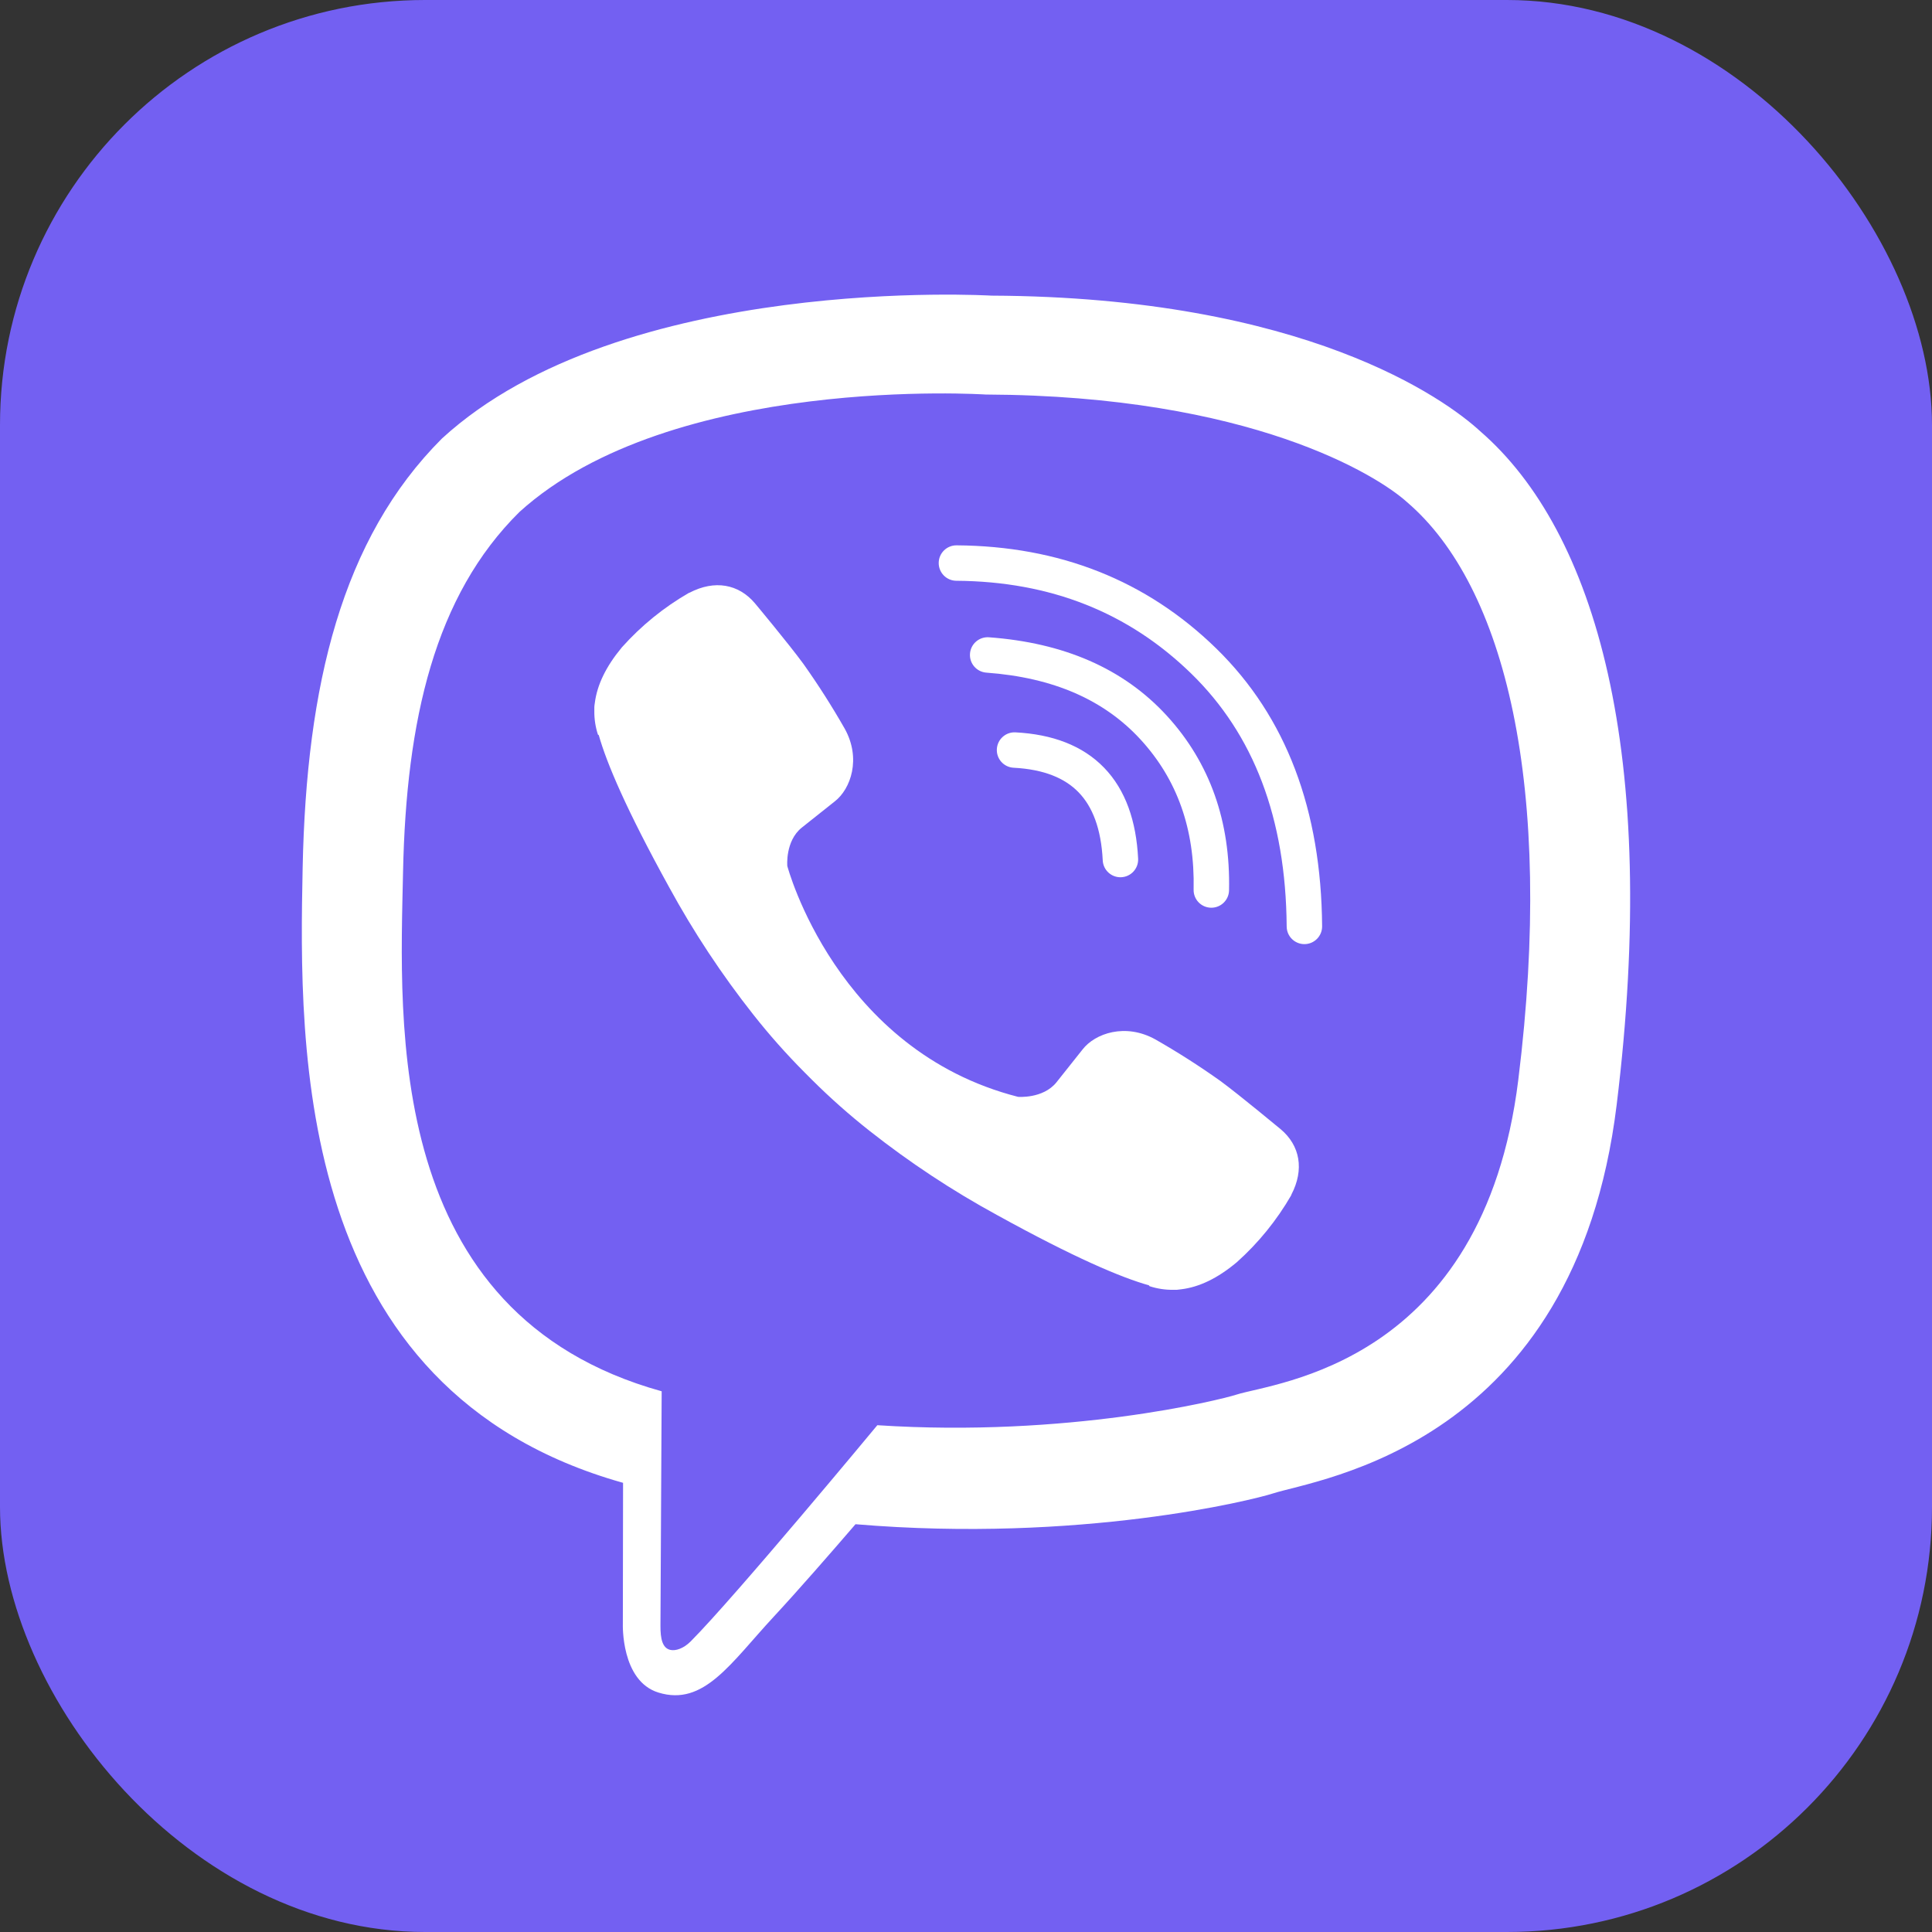
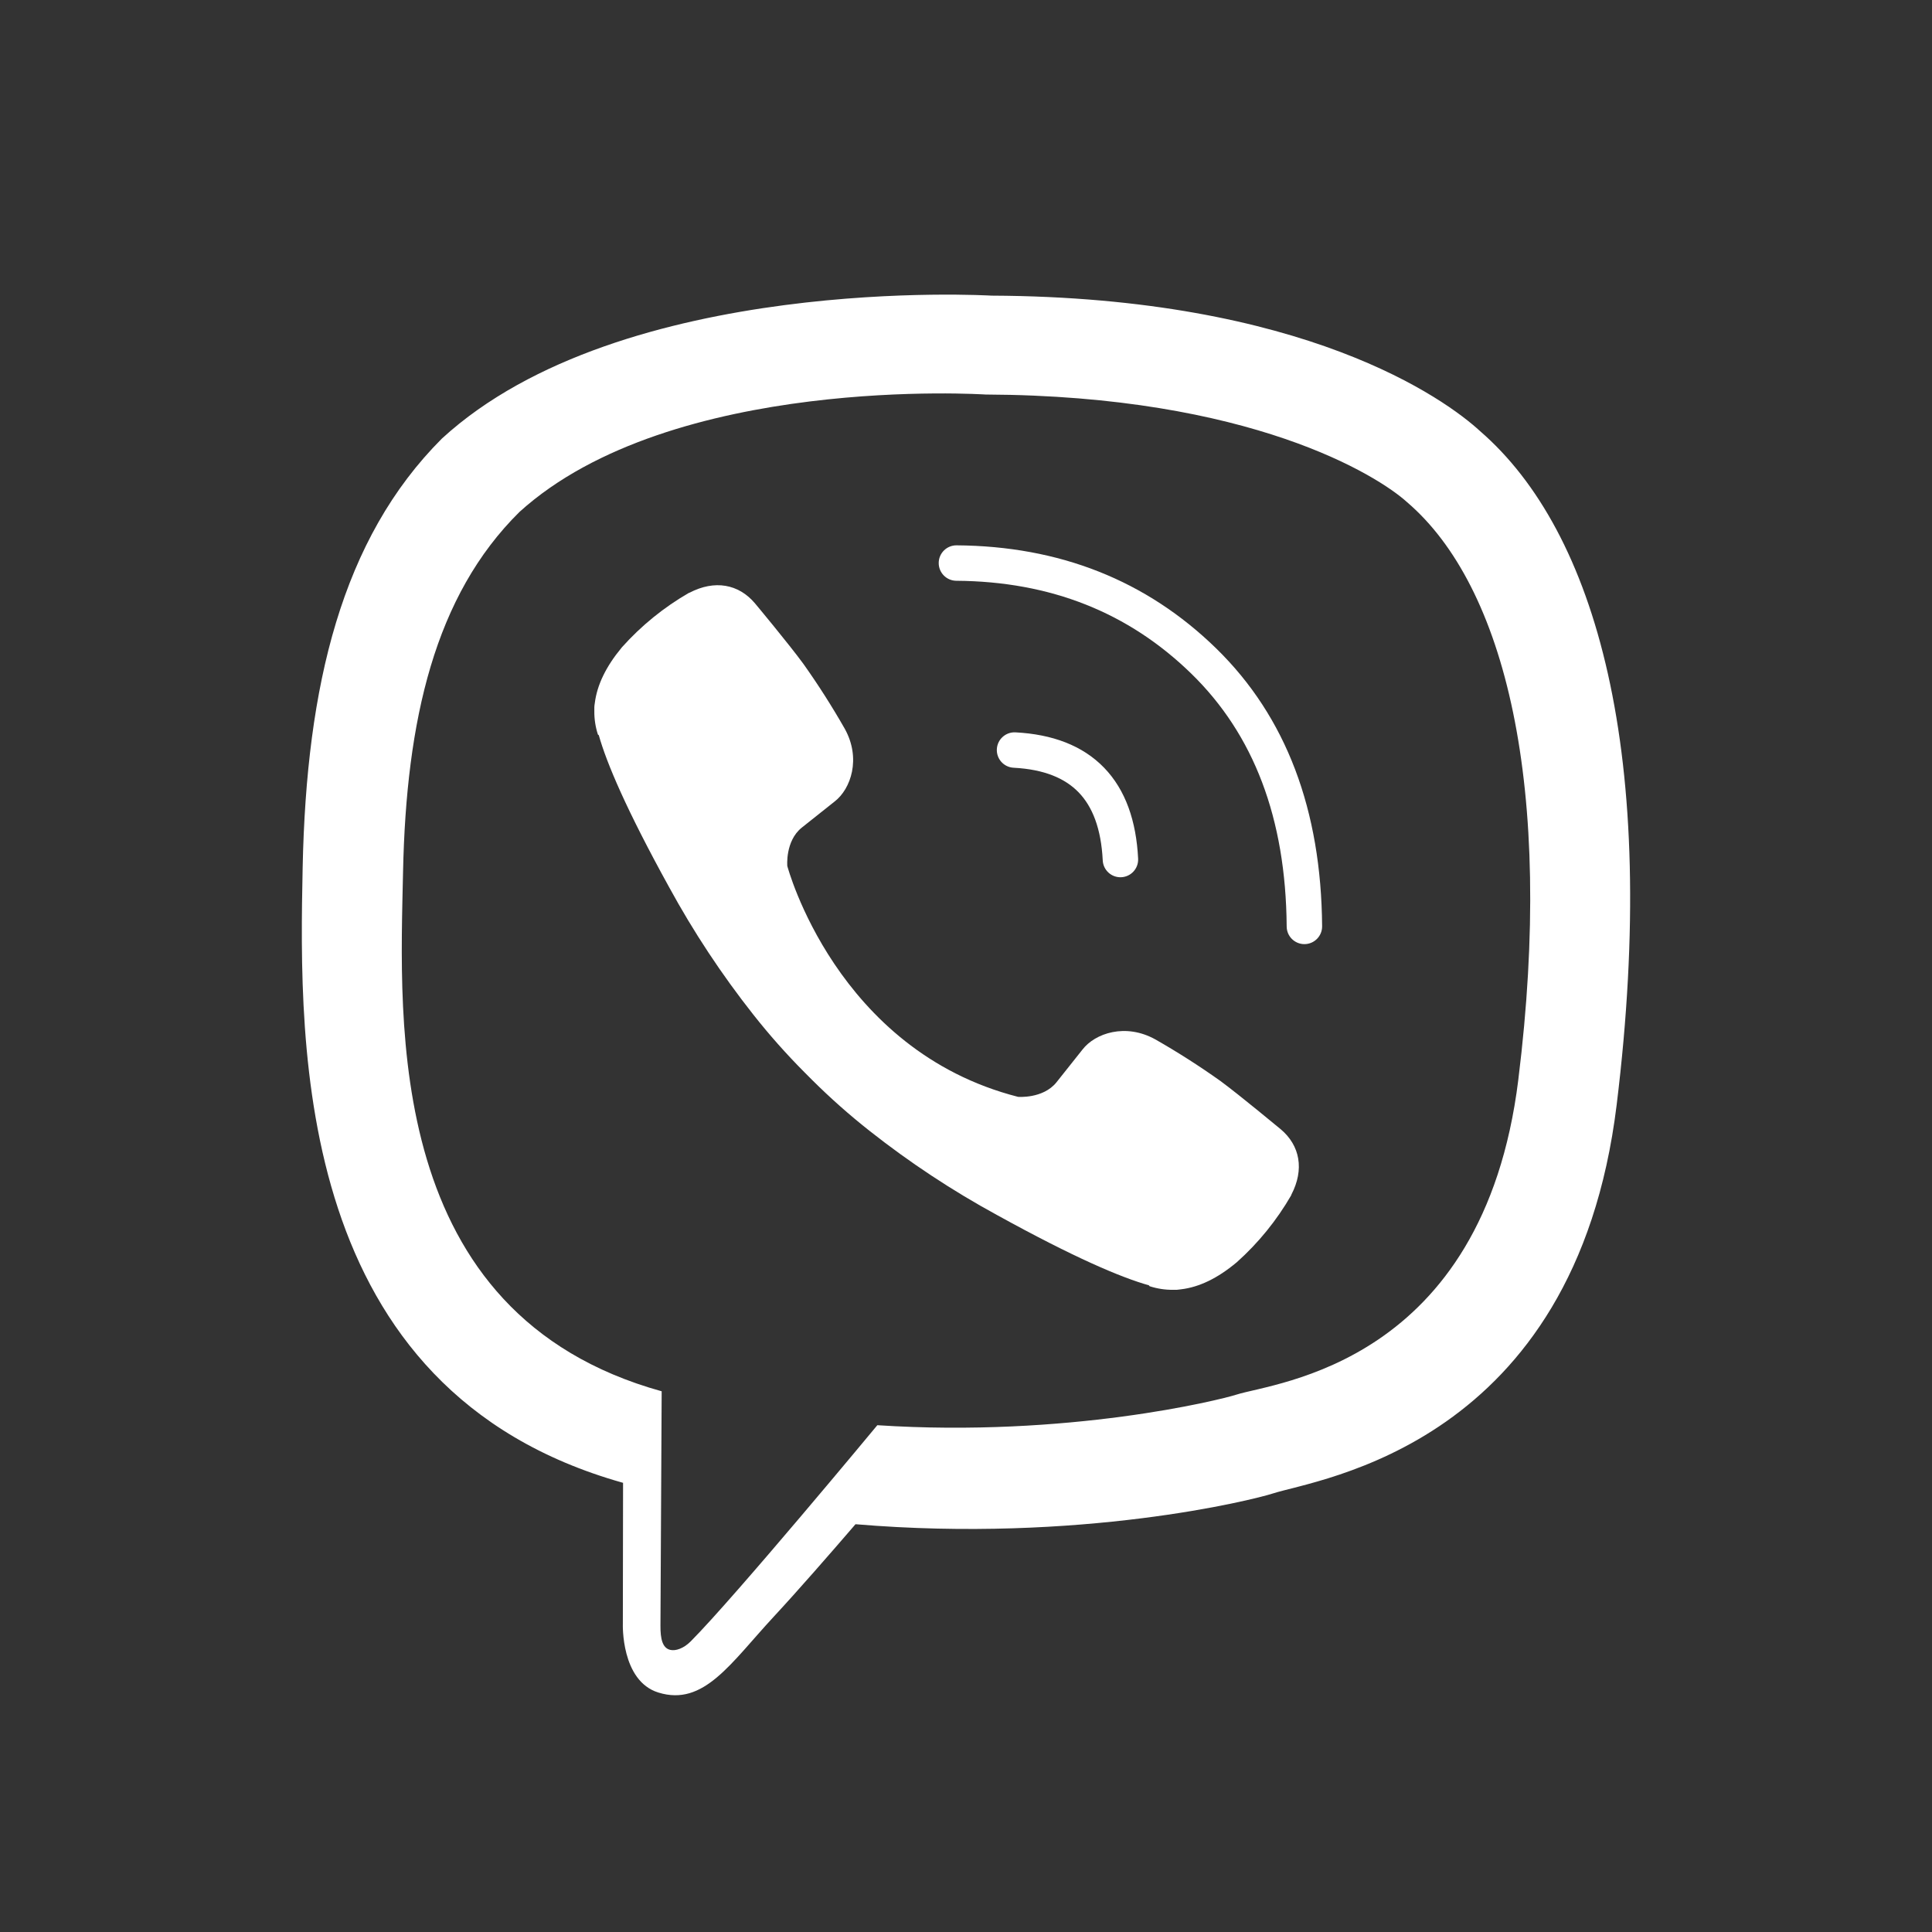
<svg xmlns="http://www.w3.org/2000/svg" width="200" height="200" viewBox="0 0 200 200" fill="none">
  <rect x="0" y="0" width="200" height="200" fill="#333333" stroke="none" />
-   <rect width="200" height="200" rx="44" fill="#7360F2" />
  <g clip-path="url(#clip0_51_85)">
    <path d="M153.231 44.642C149.628 41.318 135.068 30.748 102.636 30.604C102.636 30.604 64.39 28.298 45.746 45.4C35.367 55.78 31.717 70.969 31.331 89.8C30.946 108.632 30.448 143.923 64.466 153.492H64.499L64.477 168.093C64.477 168.093 64.26 174.005 68.152 175.21C72.86 176.673 75.624 172.18 80.119 167.336C82.586 164.678 85.993 160.772 88.561 157.787C111.826 159.745 129.72 155.269 131.752 154.608C136.449 153.085 163.031 149.68 167.354 114.391C171.817 78.019 165.196 55.012 153.231 44.642ZM157.174 111.782C153.525 141.247 131.965 143.098 127.99 144.373C126.3 144.917 110.584 148.827 90.821 147.537C90.821 147.537 76.096 165.302 71.496 169.921C70.778 170.643 69.934 170.935 69.371 170.791C68.579 170.598 68.361 169.66 68.37 168.289C68.383 166.331 68.496 144.025 68.496 144.025C39.719 136.036 41.397 105.999 41.723 90.27C42.049 74.542 45.004 61.657 53.781 52.991C69.551 38.707 102.037 40.841 102.037 40.841C129.472 40.961 142.618 49.222 145.666 51.99C155.788 60.656 160.944 81.393 157.174 111.774V111.782Z" fill="white" />
    <path fill-rule="evenodd" clip-rule="evenodd" d="M103.193 77.549C103.246 76.537 104.109 75.76 105.12 75.813C108.905 76.01 112.054 77.156 114.297 79.475C116.531 81.785 117.626 85.012 117.818 88.887C117.869 89.899 117.089 90.76 116.077 90.81C115.066 90.86 114.205 90.081 114.155 89.069C113.99 85.752 113.08 83.493 111.66 82.025C110.249 80.566 108.095 79.641 104.929 79.476C103.918 79.424 103.14 78.561 103.193 77.549Z" fill="white" />
-     <path fill-rule="evenodd" clip-rule="evenodd" d="M100.413 67.668C100.487 66.657 101.366 65.898 102.376 65.972C110.078 66.536 116.278 69.168 120.794 74.097L120.795 74.098C125.261 78.979 127.384 85.051 127.23 92.173C127.208 93.186 126.37 93.989 125.357 93.967C124.344 93.945 123.541 93.106 123.563 92.093C123.699 85.813 121.852 80.687 118.088 76.574C114.336 72.479 109.092 70.142 102.108 69.631C101.098 69.557 100.339 68.678 100.413 67.668Z" fill="white" />
    <path fill-rule="evenodd" clip-rule="evenodd" d="M97.175 58.274C97.182 57.261 98.008 56.446 99.022 56.453C109.666 56.527 118.663 60.07 125.887 67.112C133.171 74.213 136.774 83.881 136.865 95.888C136.873 96.9 136.058 97.728 135.045 97.736C134.032 97.743 133.204 96.928 133.197 95.915C133.111 84.665 129.764 76.015 123.326 69.739C116.828 63.405 108.76 60.189 98.996 60.121C97.983 60.114 97.168 59.287 97.175 58.274Z" fill="white" />
    <path d="M105.388 113.545C105.388 113.545 107.967 113.762 109.355 112.052L112.061 108.647C113.367 106.959 116.517 105.882 119.603 107.601C121.915 108.919 124.159 110.353 126.328 111.896C128.375 113.401 132.568 116.9 132.581 116.9C134.578 118.586 135.04 121.062 133.68 123.673C133.68 123.688 133.669 123.714 133.669 123.727C132.171 126.324 130.27 128.665 128.036 130.664C128.01 130.677 128.01 130.69 127.986 130.703C126.045 132.325 124.138 133.246 122.266 133.468C121.99 133.517 121.71 133.534 121.43 133.521C120.604 133.529 119.783 133.402 118.998 133.146L118.937 133.057C116.052 132.243 111.235 130.207 103.213 125.781C98.57 123.251 94.151 120.331 90.001 117.054C87.921 115.413 85.937 113.653 84.059 111.785L83.859 111.584L83.659 111.384L83.459 111.182C83.391 111.117 83.326 111.049 83.258 110.982C81.39 109.104 79.63 107.12 77.989 105.04C74.713 100.891 71.793 96.472 69.262 91.831C64.836 83.806 62.8 78.994 61.986 76.104L61.897 76.043C61.642 75.258 61.516 74.436 61.525 73.611C61.51 73.331 61.526 73.051 61.575 72.775C61.808 70.907 62.732 69 64.344 67.053C64.358 67.029 64.371 67.029 64.384 67.003C66.382 64.769 68.723 62.868 71.32 61.372C71.333 61.372 71.359 61.359 71.374 61.359C73.985 59.999 76.461 60.46 78.145 62.447C78.159 62.46 81.651 66.653 83.15 68.7C84.693 70.871 86.126 73.118 87.445 75.432C89.164 78.515 88.087 81.672 86.398 82.973L82.993 85.68C81.274 87.068 81.501 89.646 81.501 89.646C81.501 89.646 86.544 108.734 105.388 113.545Z" fill="white" />
  </g>
  <defs>
    <clipPath id="clip0_51_85">
      <rect width="137.507" height="145" fill="white" transform="translate(31.247 30.5)" />
    </clipPath>
  </defs>
</svg>